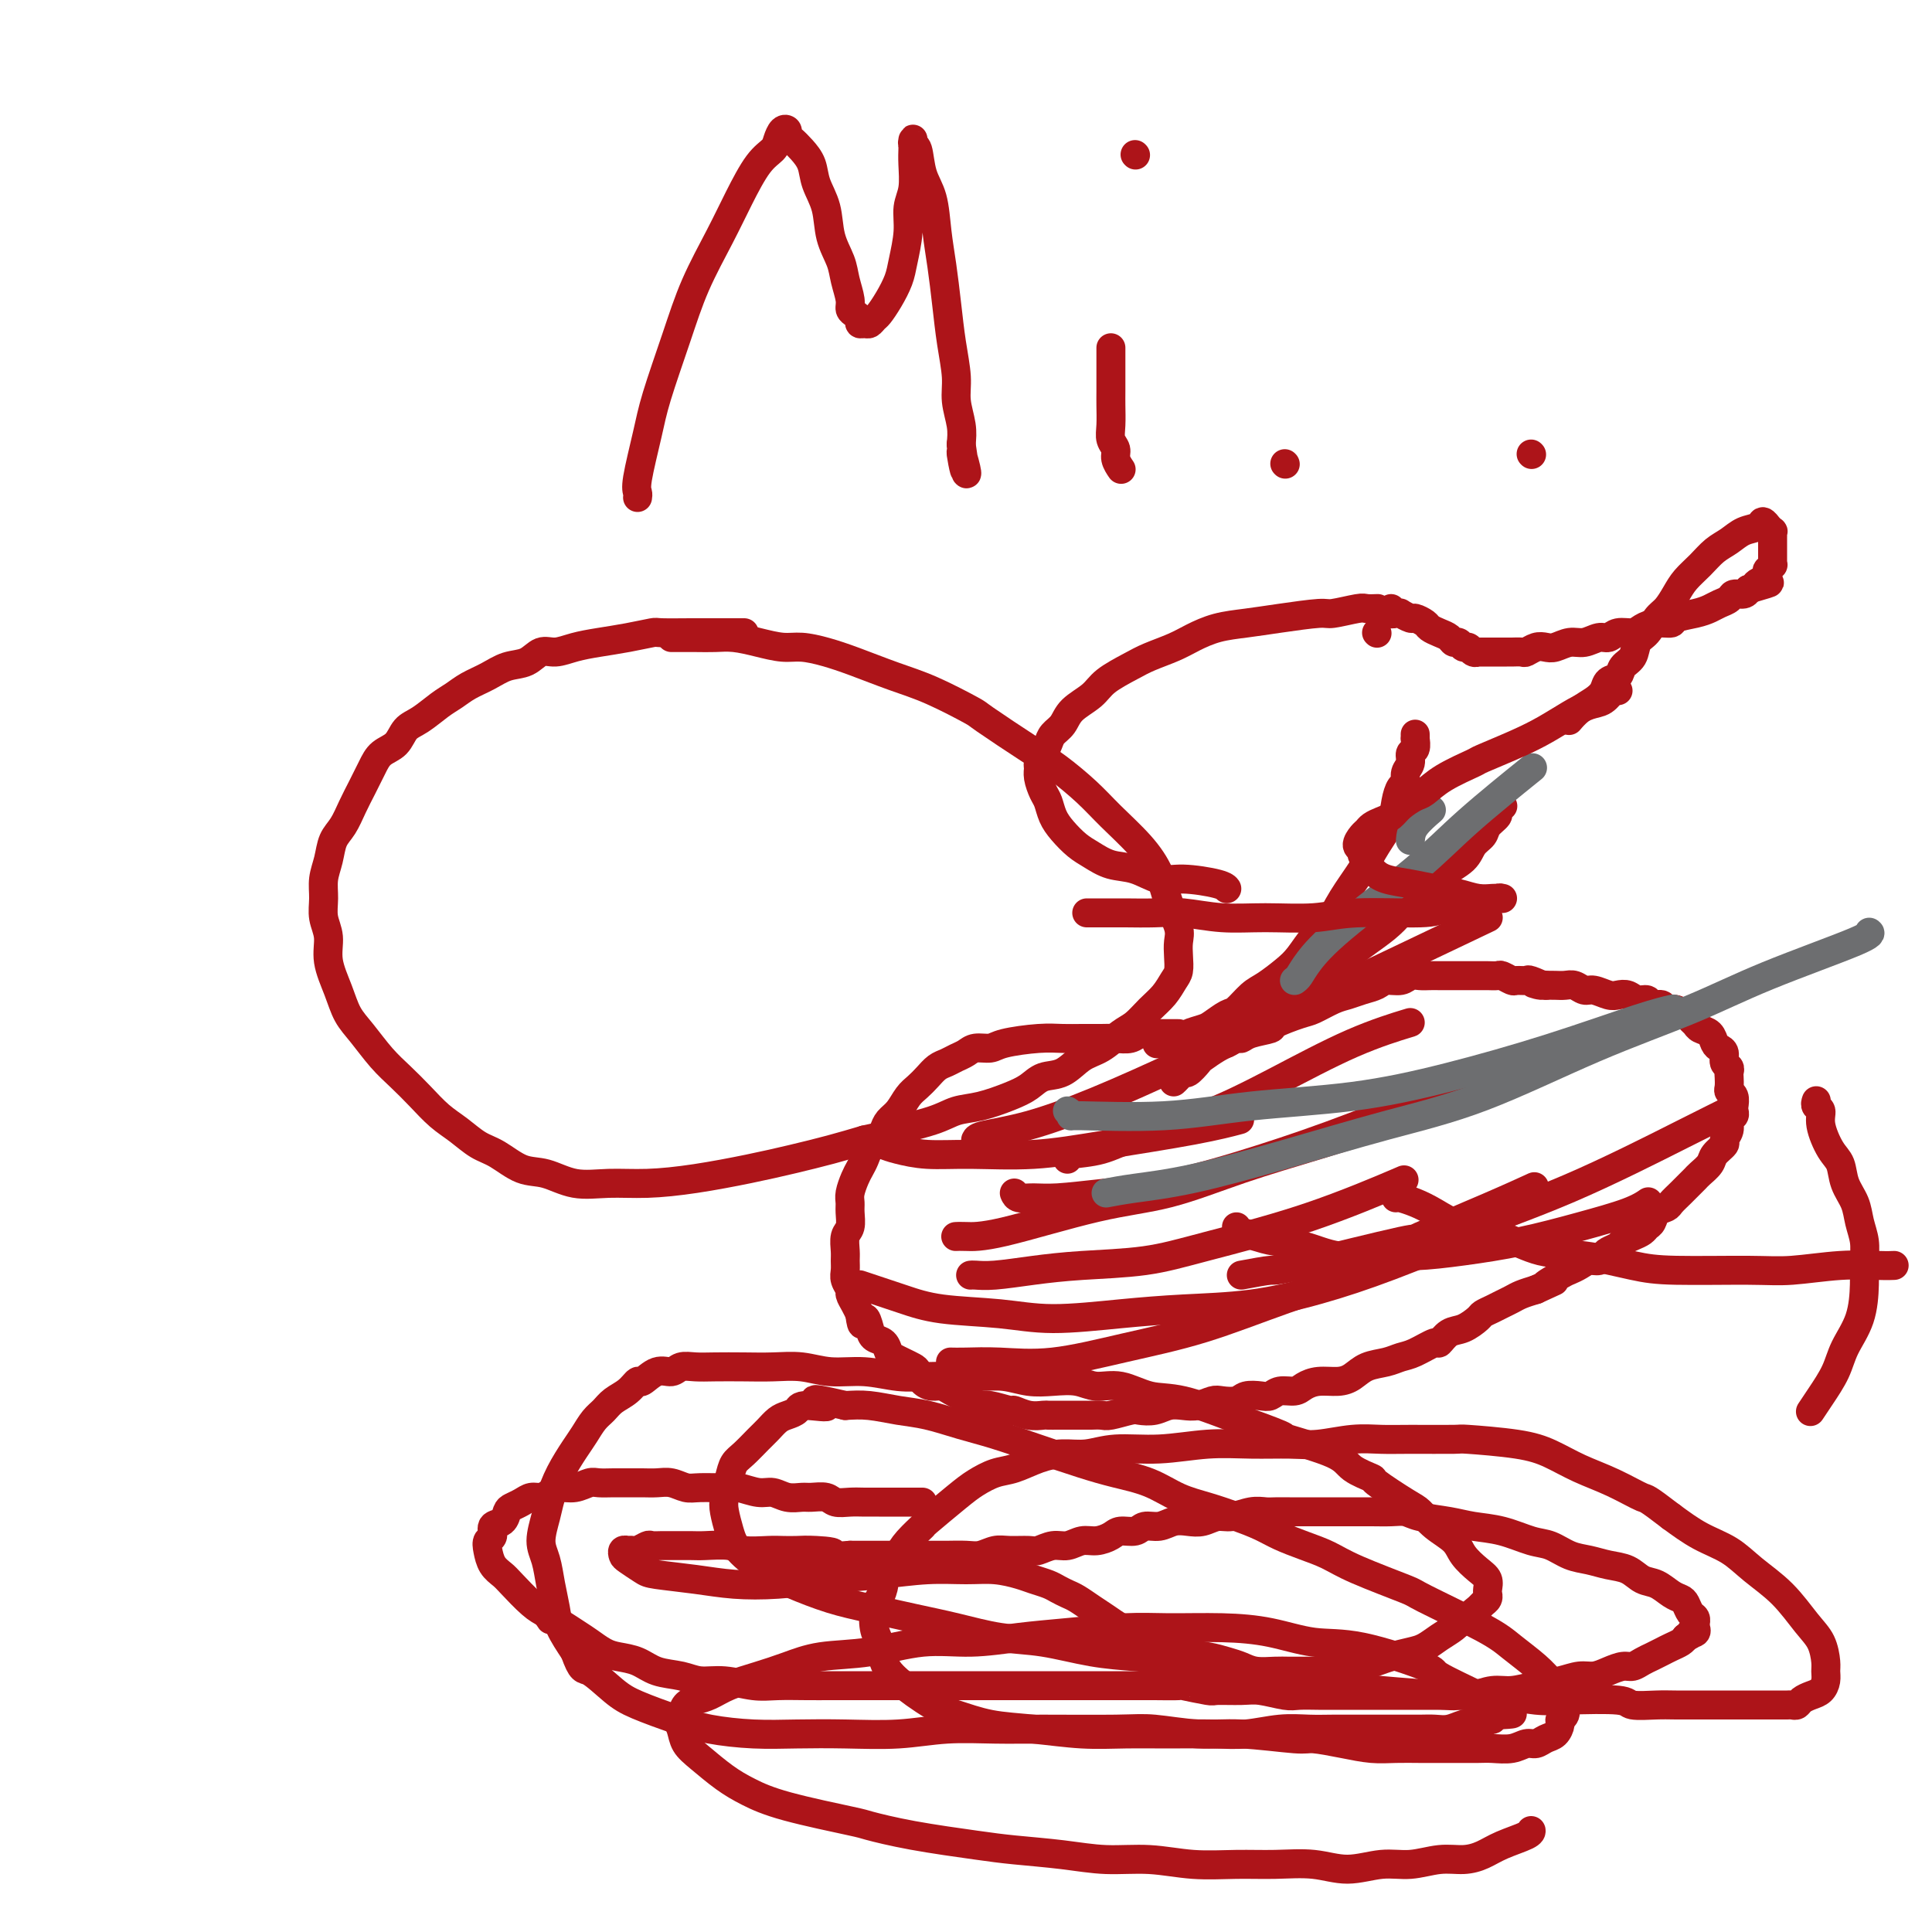
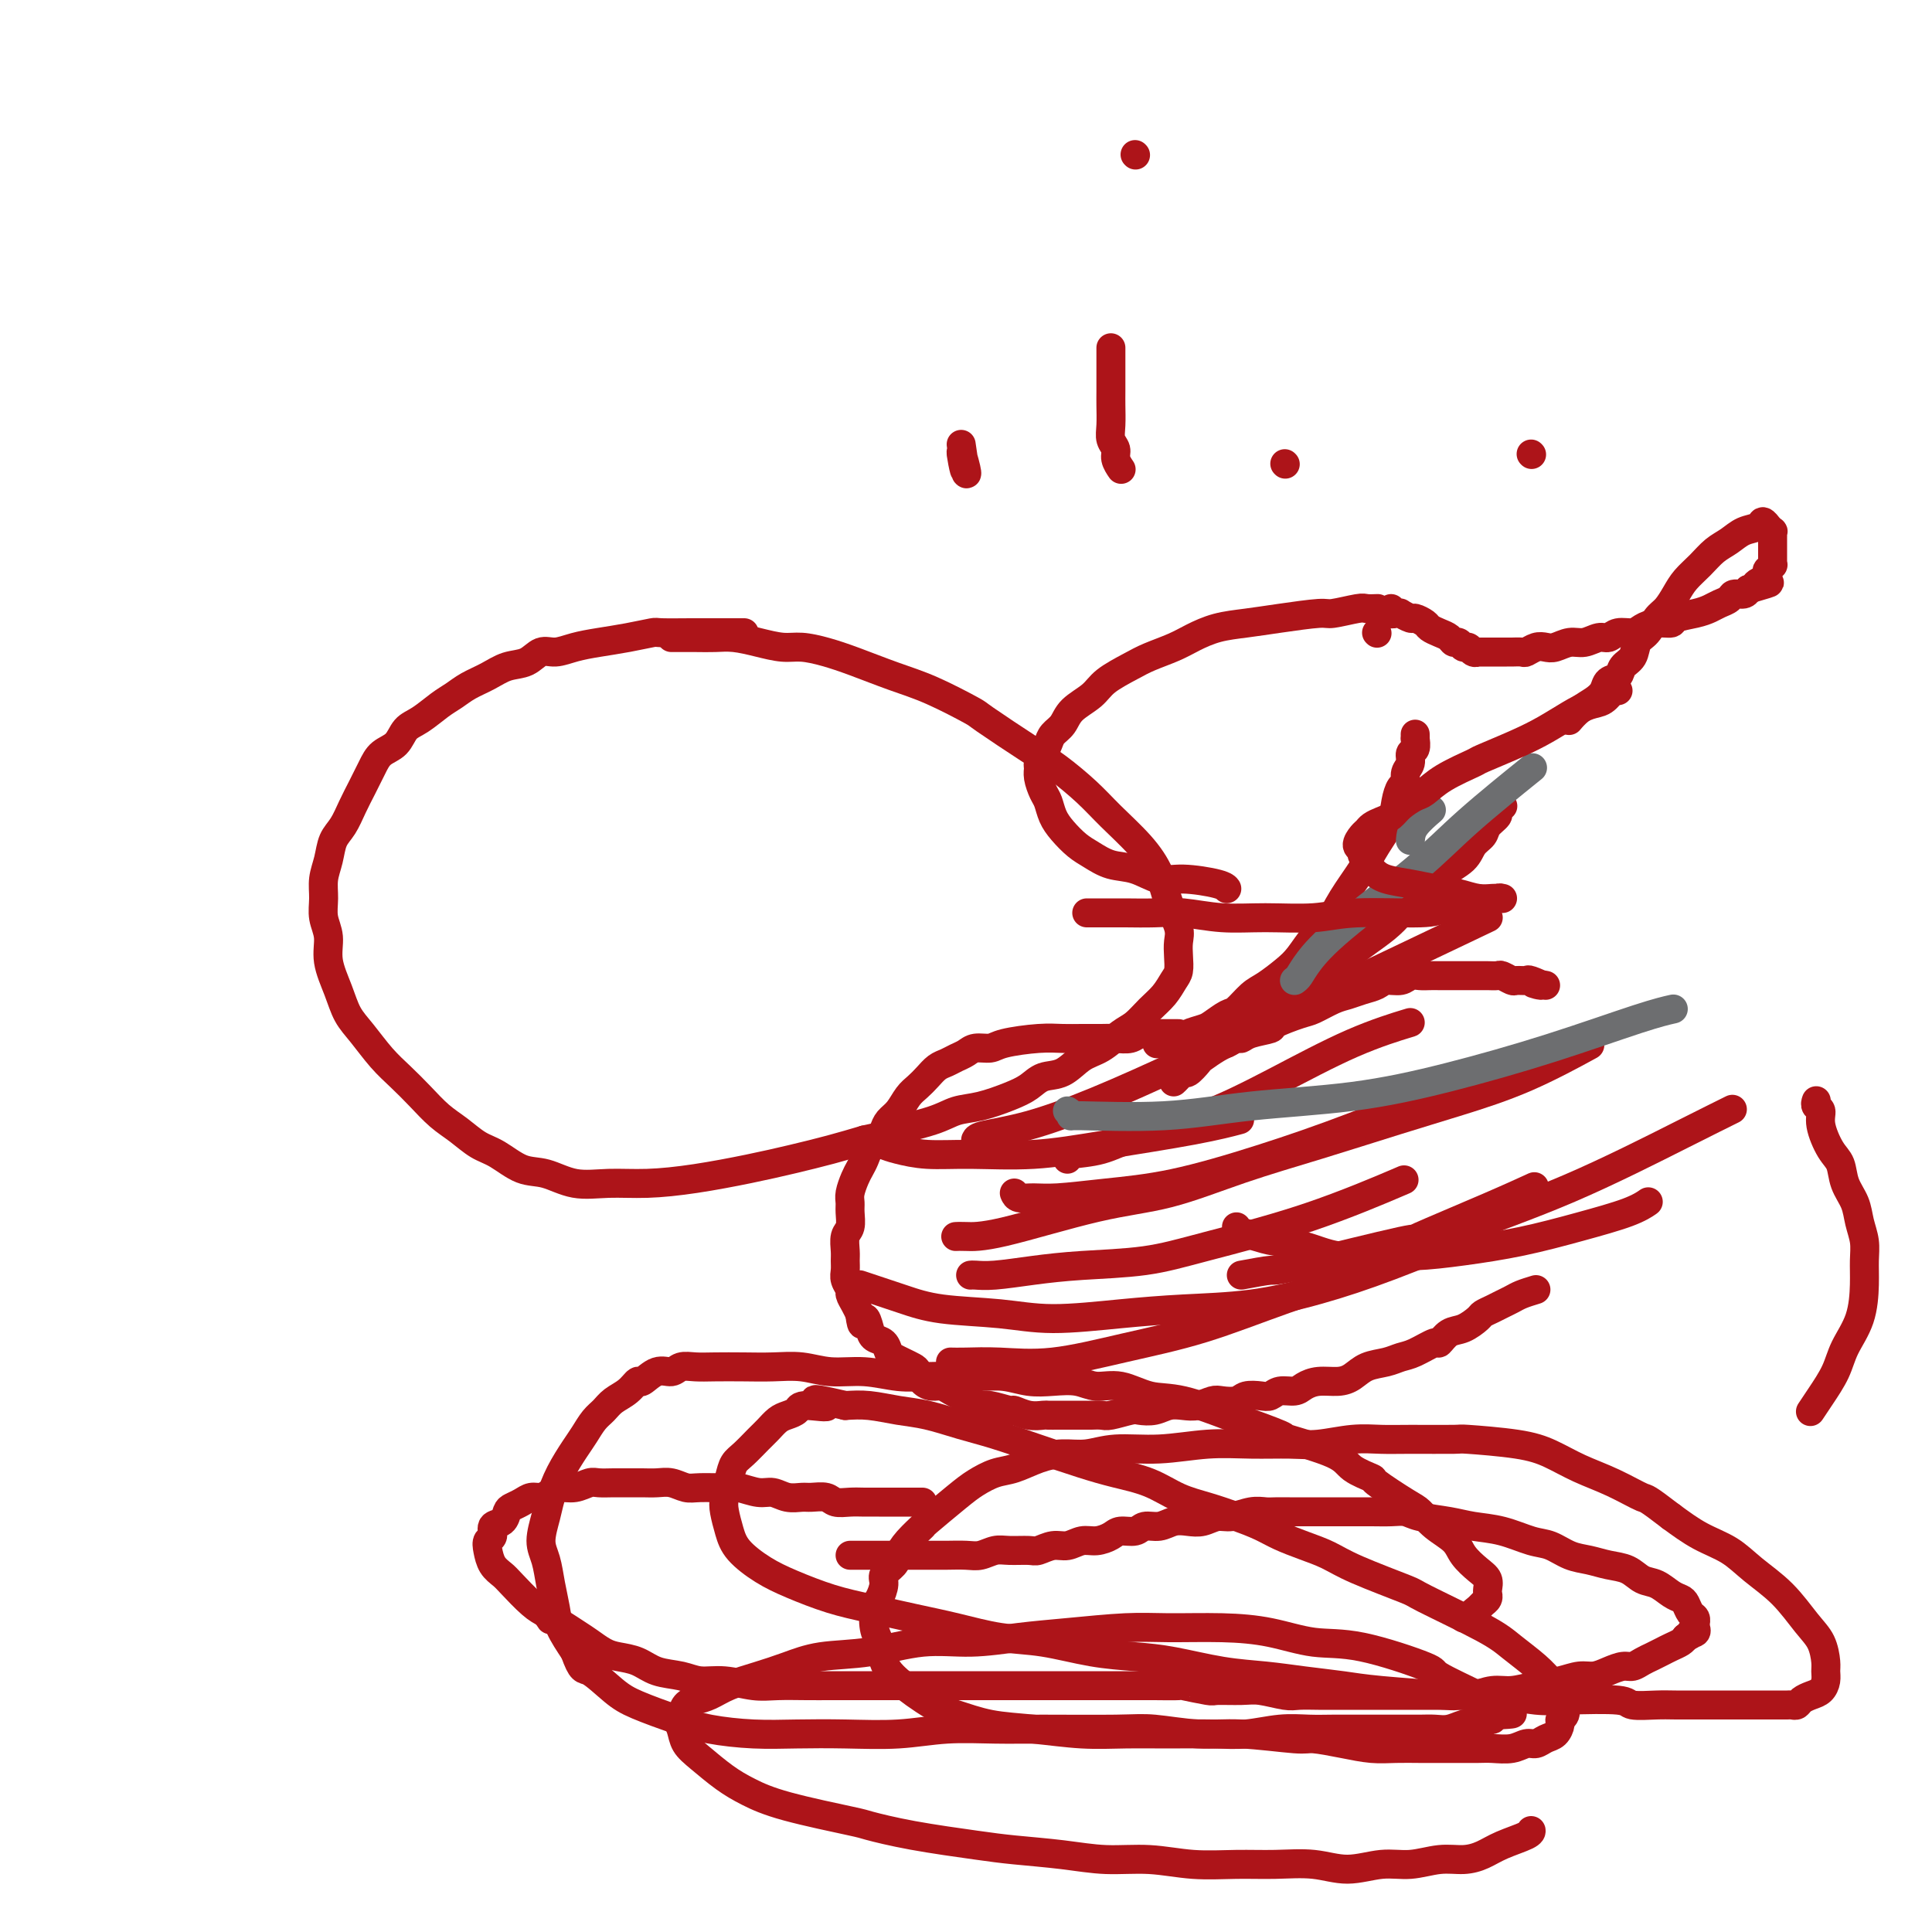
<svg xmlns="http://www.w3.org/2000/svg" viewBox="0 0 400 400" version="1.1">
  <g fill="none" stroke="#AD1419" stroke-width="6" stroke-linecap="round" stroke-linejoin="round">
    <path d="M293,152c0.009,0.479 0.017,0.957 0,1c-0.017,0.043 -0.061,-0.351 0,0c0.061,0.351 0.227,1.446 0,2c-0.227,0.554 -0.848,0.567 -1,1c-0.152,0.433 0.166,1.287 0,2c-0.166,0.713 -0.816,1.284 -1,2c-0.184,0.716 0.099,1.576 0,2c-0.099,0.424 -0.581,0.411 -1,1c-0.419,0.589 -0.776,1.780 -1,3c-0.224,1.220 -0.314,2.469 -1,4c-0.686,1.531 -1.968,3.342 -3,5c-1.032,1.658 -1.813,3.161 -3,5c-1.187,1.839 -2.781,4.014 -4,6c-1.219,1.986 -2.062,3.782 -3,5c-0.938,1.218 -1.969,1.858 -3,3c-1.031,1.142 -2.062,2.786 -3,4c-0.938,1.214 -1.783,1.998 -3,3c-1.217,1.002 -2.805,2.223 -4,3c-1.195,0.777 -1.995,1.111 -3,2c-1.005,0.889 -2.213,2.332 -3,3c-0.787,0.668 -1.153,0.560 -2,1c-0.847,0.440 -2.175,1.428 -3,2c-0.825,0.572 -1.146,0.728 -2,1c-0.854,0.272 -2.239,0.661 -3,1c-0.761,0.339 -0.897,0.630 -2,1c-1.103,0.370 -3.172,0.820 -4,1c-0.828,0.180 -0.414,0.090 0,0" />
    <path d="M311,167c0.128,-0.096 0.257,-0.191 0,0c-0.257,0.191 -0.898,0.669 -1,1c-0.102,0.331 0.337,0.514 0,1c-0.337,0.486 -1.449,1.273 -2,2c-0.551,0.727 -0.540,1.392 -1,2c-0.460,0.608 -1.390,1.159 -2,2c-0.610,0.841 -0.901,1.971 -2,3c-1.099,1.029 -3.007,1.955 -4,3c-0.993,1.045 -1.073,2.208 -2,3c-0.927,0.792 -2.701,1.212 -4,2c-1.299,0.788 -2.121,1.944 -3,3c-0.879,1.056 -1.813,2.011 -3,3c-1.187,0.989 -2.627,2.012 -4,3c-1.373,0.988 -2.679,1.941 -4,3c-1.321,1.059 -2.657,2.223 -4,3c-1.343,0.777 -2.694,1.165 -4,2c-1.306,0.835 -2.567,2.115 -4,3c-1.433,0.885 -3.038,1.375 -4,2c-0.962,0.625 -1.282,1.385 -2,2c-0.718,0.615 -1.835,1.086 -3,2c-1.165,0.914 -2.377,2.271 -3,3c-0.623,0.729 -0.657,0.830 -1,1c-0.343,0.170 -0.995,0.409 -2,1c-1.005,0.591 -2.363,1.534 -3,2c-0.637,0.466 -0.553,0.454 -1,1c-0.447,0.546 -1.427,1.649 -2,2c-0.573,0.351 -0.741,-0.050 -1,0c-0.259,0.050 -0.608,0.552 -1,1c-0.392,0.448 -0.826,0.842 -1,1c-0.174,0.158 -0.087,0.079 0,0" />
    <path d="M244,214c-0.335,0.000 -0.670,0.000 -1,0c-0.330,-0.000 -0.655,-0.001 -1,0c-0.345,0.001 -0.710,0.004 -1,0c-0.290,-0.004 -0.503,-0.015 -1,0c-0.497,0.015 -1.276,0.057 -2,0c-0.724,-0.057 -1.393,-0.211 -2,0c-0.607,0.211 -1.151,0.789 -2,1c-0.849,0.211 -2.001,0.056 -3,0c-0.999,-0.056 -1.843,-0.012 -3,0c-1.157,0.012 -2.627,-0.007 -4,0c-1.373,0.007 -2.651,0.039 -4,0c-1.349,-0.039 -2.770,-0.151 -5,0c-2.230,0.151 -5.269,0.565 -7,1c-1.731,0.435 -2.154,0.890 -3,1c-0.846,0.110 -2.113,-0.126 -3,0c-0.887,0.126 -1.392,0.614 -2,1c-0.608,0.386 -1.318,0.670 -2,1c-0.682,0.330 -1.338,0.706 -2,1c-0.662,0.294 -1.332,0.505 -2,1c-0.668,0.495 -1.334,1.273 -2,2c-0.666,0.727 -1.330,1.402 -2,2c-0.670,0.598 -1.344,1.119 -2,2c-0.656,0.881 -1.293,2.123 -2,3c-0.707,0.877 -1.485,1.390 -2,2c-0.515,0.610 -0.768,1.319 -1,2c-0.232,0.681 -0.443,1.336 -1,2c-0.557,0.664 -1.459,1.336 -2,2c-0.541,0.664 -0.719,1.319 -1,2c-0.281,0.681 -0.664,1.389 -1,2c-0.336,0.611 -0.625,1.126 -1,2c-0.375,0.874 -0.836,2.106 -1,3c-0.164,0.894 -0.030,1.451 0,2c0.030,0.549 -0.045,1.092 0,2c0.045,0.908 0.208,2.183 0,3c-0.208,0.817 -0.789,1.177 -1,2c-0.211,0.823 -0.053,2.108 0,3c0.053,0.892 -0.001,1.390 0,2c0.001,0.610 0.056,1.332 0,2c-0.056,0.668 -0.222,1.281 0,2c0.222,0.719 0.833,1.543 1,2c0.167,0.457 -0.109,0.546 0,1c0.109,0.454 0.603,1.273 1,2c0.397,0.727 0.699,1.364 1,2" />
    <path d="M178,272c0.484,4.003 0.693,1.510 1,1c0.307,-0.510 0.711,0.963 1,2c0.289,1.037 0.461,1.640 1,2c0.539,0.360 1.443,0.478 2,1c0.557,0.522 0.765,1.448 1,2c0.235,0.552 0.496,0.729 1,1c0.504,0.271 1.251,0.637 2,1c0.749,0.363 1.499,0.723 2,1c0.501,0.277 0.753,0.469 1,1c0.247,0.531 0.489,1.399 1,2c0.511,0.601 1.291,0.934 2,1c0.709,0.066 1.345,-0.136 2,0c0.655,0.136 1.328,0.610 2,1c0.672,0.390 1.344,0.697 2,1c0.656,0.303 1.298,0.602 2,1c0.702,0.398 1.464,0.895 2,1c0.536,0.105 0.844,-0.182 2,0c1.156,0.182 3.159,0.833 4,1c0.841,0.167 0.519,-0.152 1,0c0.481,0.152 1.765,0.773 3,1c1.235,0.227 2.423,0.061 3,0c0.577,-0.061 0.545,-0.016 1,0c0.455,0.016 1.396,0.004 2,0c0.604,-0.004 0.870,-0.000 2,0c1.130,0.000 3.126,-0.004 4,0c0.874,0.004 0.628,0.015 1,0c0.372,-0.015 1.362,-0.056 2,0c0.638,0.056 0.922,0.207 2,0c1.078,-0.207 2.949,-0.774 4,-1c1.051,-0.226 1.281,-0.112 2,0c0.719,0.112 1.926,0.223 3,0c1.074,-0.223 2.016,-0.778 3,-1c0.984,-0.222 2.011,-0.111 3,0c0.989,0.111 1.941,0.222 3,0c1.059,-0.222 2.227,-0.778 3,-1c0.773,-0.222 1.152,-0.111 2,0c0.848,0.111 2.166,0.222 3,0c0.834,-0.222 1.186,-0.777 2,-1c0.814,-0.223 2.090,-0.115 3,0c0.910,0.115 1.453,0.237 2,0c0.547,-0.237 1.098,-0.834 2,-1c0.902,-0.166 2.156,0.097 3,0c0.844,-0.097 1.278,-0.555 2,-1c0.722,-0.445 1.733,-0.879 3,-1c1.267,-0.121 2.790,0.069 4,0c1.210,-0.069 2.107,-0.398 3,-1c0.893,-0.602 1.781,-1.476 3,-2c1.219,-0.524 2.770,-0.699 4,-1c1.230,-0.301 2.139,-0.729 3,-1c0.861,-0.271 1.675,-0.386 3,-1c1.325,-0.614 3.161,-1.726 4,-2c0.839,-0.274 0.682,0.292 1,0c0.318,-0.292 1.110,-1.440 2,-2c0.890,-0.560 1.876,-0.531 3,-1c1.124,-0.469 2.384,-1.435 3,-2c0.616,-0.565 0.587,-0.729 1,-1c0.413,-0.271 1.268,-0.650 2,-1c0.732,-0.350 1.340,-0.671 2,-1c0.660,-0.329 1.370,-0.665 2,-1c0.630,-0.335 1.180,-0.667 2,-1c0.820,-0.333 1.910,-0.666 3,-1" />
-     <path d="M318,267c6.639,-3.058 2.737,-1.201 2,-1c-0.737,0.201 1.690,-1.252 3,-2c1.310,-0.748 1.503,-0.792 2,-1c0.497,-0.208 1.298,-0.581 2,-1c0.702,-0.419 1.305,-0.886 2,-1c0.695,-0.114 1.481,0.124 2,0c0.519,-0.124 0.772,-0.611 1,-1c0.228,-0.389 0.432,-0.682 1,-1c0.568,-0.318 1.500,-0.663 2,-1c0.500,-0.337 0.568,-0.667 1,-1c0.432,-0.333 1.228,-0.670 2,-1c0.772,-0.330 1.520,-0.652 2,-1c0.480,-0.348 0.691,-0.722 1,-1c0.309,-0.278 0.715,-0.458 1,-1c0.285,-0.542 0.447,-1.444 1,-2c0.553,-0.556 1.496,-0.765 2,-1c0.504,-0.235 0.568,-0.496 1,-1c0.432,-0.504 1.233,-1.251 2,-2c0.767,-0.749 1.499,-1.499 2,-2c0.501,-0.501 0.769,-0.754 1,-1c0.231,-0.246 0.425,-0.485 1,-1c0.575,-0.515 1.531,-1.307 2,-2c0.469,-0.693 0.450,-1.289 1,-2c0.550,-0.711 1.668,-1.538 2,-2c0.332,-0.462 -0.121,-0.558 0,-1c0.121,-0.442 0.817,-1.231 1,-2c0.183,-0.769 -0.146,-1.519 0,-2c0.146,-0.481 0.767,-0.692 1,-1c0.233,-0.308 0.076,-0.711 0,-1c-0.076,-0.289 -0.073,-0.462 0,-1c0.073,-0.538 0.215,-1.439 0,-2c-0.215,-0.561 -0.789,-0.780 -1,-1c-0.211,-0.220 -0.061,-0.439 0,-1c0.061,-0.561 0.031,-1.463 0,-2c-0.031,-0.537 -0.064,-0.707 0,-1c0.064,-0.293 0.224,-0.707 0,-1c-0.224,-0.293 -0.833,-0.463 -1,-1c-0.167,-0.537 0.106,-1.439 0,-2c-0.106,-0.561 -0.592,-0.780 -1,-1c-0.408,-0.220 -0.739,-0.440 -1,-1c-0.261,-0.560 -0.451,-1.461 -1,-2c-0.549,-0.539 -1.457,-0.718 -2,-1c-0.543,-0.282 -0.722,-0.668 -1,-1c-0.278,-0.332 -0.656,-0.610 -1,-1c-0.344,-0.390 -0.654,-0.893 -1,-1c-0.346,-0.107 -0.727,0.183 -1,0c-0.273,-0.183 -0.440,-0.838 -1,-1c-0.560,-0.162 -1.515,0.168 -2,0c-0.485,-0.168 -0.500,-0.833 -1,-1c-0.500,-0.167 -1.485,0.165 -2,0c-0.515,-0.165 -0.560,-0.828 -1,-1c-0.440,-0.172 -1.276,0.146 -2,0c-0.724,-0.146 -1.334,-0.756 -2,-1c-0.666,-0.244 -1.386,-0.122 -2,0c-0.614,0.122 -1.123,0.243 -2,0c-0.877,-0.243 -2.122,-0.850 -3,-1c-0.878,-0.150 -1.390,0.156 -2,0c-0.610,-0.156 -1.318,-0.774 -2,-1c-0.682,-0.226 -1.337,-0.061 -2,0c-0.663,0.061 -1.332,0.017 -2,0c-0.668,-0.017 -1.334,-0.009 -2,0" />
    <path d="M320,204c-4.600,-0.867 -1.598,-0.035 -1,0c0.598,0.035 -1.206,-0.726 -2,-1c-0.794,-0.274 -0.579,-0.059 -1,0c-0.421,0.059 -1.478,-0.037 -2,0c-0.522,0.037 -0.507,0.206 -1,0c-0.493,-0.206 -1.493,-0.787 -2,-1c-0.507,-0.213 -0.521,-0.057 -1,0c-0.479,0.057 -1.424,0.015 -2,0c-0.576,-0.015 -0.783,-0.004 -1,0c-0.217,0.004 -0.442,0.001 -1,0c-0.558,-0.001 -1.448,-0.000 -2,0c-0.552,0.000 -0.767,-0.000 -1,0c-0.233,0.000 -0.485,0.000 -1,0c-0.515,-0.000 -1.293,-0.001 -2,0c-0.707,0.001 -1.343,0.004 -2,0c-0.657,-0.004 -1.335,-0.016 -2,0c-0.665,0.016 -1.318,0.060 -2,0c-0.682,-0.060 -1.393,-0.223 -2,0c-0.607,0.223 -1.110,0.834 -2,1c-0.890,0.166 -2.165,-0.111 -3,0c-0.835,0.111 -1.228,0.611 -2,1c-0.772,0.389 -1.922,0.666 -3,1c-1.078,0.334 -2.083,0.723 -3,1c-0.917,0.277 -1.745,0.441 -3,1c-1.255,0.559 -2.938,1.511 -4,2c-1.062,0.489 -1.503,0.513 -3,1c-1.497,0.487 -4.049,1.436 -5,2c-0.951,0.564 -0.300,0.743 -1,1c-0.700,0.257 -2.751,0.590 -4,1c-1.249,0.410 -1.697,0.895 -2,1c-0.303,0.105 -0.462,-0.169 -1,0c-0.538,0.169 -1.455,0.781 -2,1c-0.545,0.219 -0.719,0.045 -1,0c-0.281,-0.045 -0.668,0.041 -1,0c-0.332,-0.041 -0.610,-0.207 -1,0c-0.390,0.207 -0.893,0.788 -1,1c-0.107,0.212 0.182,0.057 0,0c-0.182,-0.057 -0.833,-0.015 -1,0c-0.167,0.015 0.152,0.004 0,0c-0.152,-0.004 -0.773,-0.001 -1,0c-0.227,0.001 -0.060,0.000 0,0c0.060,-0.000 0.012,-0.000 0,0c-0.012,0.000 0.011,0.000 0,0c-0.011,-0.000 -0.055,0.000 0,0c0.055,-0.000 0.211,-0.000 0,0c-0.211,0.000 -0.789,0.000 -1,0c-0.211,-0.000 -0.057,-0.001 0,0c0.057,0.001 0.015,0.004 0,0c-0.015,-0.004 -0.004,-0.015 0,0c0.004,0.015 0.001,0.057 0,0c-0.001,-0.057 -0.000,-0.211 0,0c0.000,0.211 0.000,0.788 0,1c-0.000,0.212 -0.000,0.061 0,0c0.000,-0.061 0.000,-0.030 0,0" />
    <path d="M257,264c2.486,-0.464 4.973,-0.928 6,-1c1.027,-0.072 0.595,0.246 6,-1c5.405,-1.246 16.647,-4.058 21,-5c4.353,-0.942 1.816,-0.015 4,-1c2.184,-0.985 9.088,-3.880 14,-6c4.912,-2.120 7.832,-3.463 9,-4c1.168,-0.537 0.584,-0.269 0,0" />
    <path d="M198,256c-0.112,0.006 -0.225,0.012 0,0c0.225,-0.012 0.786,-0.043 2,0c1.214,0.043 3.079,0.158 8,-1c4.921,-1.158 12.899,-3.590 19,-5c6.101,-1.410 10.327,-1.797 15,-3c4.673,-1.203 9.793,-3.221 15,-5c5.207,-1.779 10.500,-3.318 16,-5c5.500,-1.682 11.206,-3.506 16,-5c4.794,-1.494 8.677,-2.658 13,-4c4.323,-1.342 9.087,-2.861 14,-5c4.913,-2.139 9.975,-4.897 12,-6c2.025,-1.103 1.012,-0.552 0,0" />
    <path d="M202,236c0.137,-0.298 0.274,-0.596 2,-1c1.726,-0.404 5.042,-0.913 9,-2c3.958,-1.087 8.560,-2.752 14,-5c5.440,-2.248 11.720,-5.080 18,-8c6.280,-2.920 12.560,-5.927 19,-9c6.440,-3.073 13.042,-6.212 21,-10c7.958,-3.788 17.274,-8.225 21,-10c3.726,-1.775 1.863,-0.887 0,0" />
    <path d="M197,282c-0.191,-0.005 -0.383,-0.010 0,0c0.383,0.010 1.339,0.035 3,0c1.661,-0.035 4.026,-0.129 7,0c2.974,0.129 6.558,0.481 11,0c4.442,-0.481 9.740,-1.795 15,-3c5.260,-1.205 10.480,-2.301 16,-4c5.520,-1.699 11.341,-4.001 17,-6c5.659,-1.999 11.157,-3.696 17,-6c5.843,-2.304 12.033,-5.217 19,-8c6.967,-2.783 14.713,-5.437 23,-9c8.287,-3.563 17.116,-8.036 23,-11c5.884,-2.964 8.824,-4.418 10,-5c1.176,-0.582 0.588,-0.291 0,0" />
    <path d="M210,247c0.176,0.429 0.351,0.857 1,1c0.649,0.143 1.771,-0.000 3,0c1.229,0.000 2.566,0.143 5,0c2.434,-0.143 5.965,-0.572 10,-1c4.035,-0.428 8.573,-0.855 14,-2c5.427,-1.145 11.743,-3.008 18,-5c6.257,-1.992 12.454,-4.113 20,-7c7.546,-2.887 16.442,-6.539 20,-8c3.558,-1.461 1.779,-0.730 0,0" />
    <path d="M201,264c-0.041,0.006 -0.083,0.012 0,0c0.083,-0.012 0.290,-0.044 1,0c0.710,0.044 1.924,0.162 4,0c2.076,-0.162 5.012,-0.605 8,-1c2.988,-0.395 6.026,-0.741 10,-1c3.974,-0.259 8.885,-0.431 13,-1c4.115,-0.569 7.433,-1.534 13,-3c5.567,-1.466 13.383,-3.433 21,-6c7.617,-2.567 15.033,-5.733 18,-7c2.967,-1.267 1.483,-0.633 0,0" />
    <path d="M221,240c-0.095,-0.379 -0.189,-0.758 1,-1c1.189,-0.242 3.663,-0.346 6,-1c2.337,-0.654 4.537,-1.857 8,-3c3.463,-1.143 8.190,-2.226 13,-4c4.810,-1.774 9.702,-4.238 15,-7c5.298,-2.762 11.003,-5.820 16,-8c4.997,-2.180 9.285,-3.480 11,-4c1.715,-0.520 0.858,-0.260 0,0" />
    <path d="M178,266c0.751,0.251 1.502,0.503 3,1c1.498,0.497 3.743,1.241 6,2c2.257,0.759 4.526,1.535 8,2c3.474,0.465 8.152,0.620 12,1c3.848,0.380 6.865,0.984 11,1c4.135,0.016 9.387,-0.555 14,-1c4.613,-0.445 8.587,-0.765 13,-1c4.413,-0.235 9.265,-0.386 14,-1c4.735,-0.614 9.352,-1.690 14,-3c4.648,-1.310 9.328,-2.853 15,-5c5.672,-2.147 12.335,-4.899 15,-6c2.665,-1.101 1.333,-0.550 0,0" />
    <path d="M182,236c0.214,0.341 0.428,0.681 1,1c0.572,0.319 1.503,0.616 3,1c1.497,0.384 3.559,0.854 6,1c2.441,0.146 5.261,-0.031 9,0c3.739,0.031 8.397,0.271 13,0c4.603,-0.271 9.151,-1.052 15,-2c5.849,-0.948 12.998,-2.063 18,-3c5.002,-0.937 7.858,-1.696 9,-2c1.142,-0.304 0.571,-0.152 0,0" />
  </g>
  <g fill="none" stroke="#6D6E70" stroke-width="6" stroke-linecap="round" stroke-linejoin="round">
    <path d="M268,203c0.304,-0.214 0.607,-0.428 1,-1c0.393,-0.572 0.874,-1.503 2,-3c1.126,-1.497 2.896,-3.558 7,-7c4.104,-3.442 10.543,-8.263 15,-12c4.457,-3.737 6.931,-6.391 11,-10c4.069,-3.609 9.734,-8.174 12,-10c2.266,-1.826 1.133,-0.913 0,0" />
    <path d="M292,174c0.089,-0.933 0.178,-1.867 1,-3c0.822,-1.133 2.378,-2.467 3,-3c0.622,-0.533 0.311,-0.267 0,0" />
-     <path d="M229,247c1.616,-0.307 3.231,-0.615 6,-1c2.769,-0.385 6.691,-0.849 12,-2c5.309,-1.151 12.003,-2.991 19,-5c6.997,-2.009 14.295,-4.186 21,-6c6.705,-1.814 12.817,-3.263 20,-6c7.183,-2.737 15.438,-6.762 23,-10c7.562,-3.238 14.432,-5.691 20,-8c5.568,-2.309 9.833,-4.475 16,-7c6.167,-2.525 14.237,-5.411 18,-7c3.763,-1.589 3.218,-1.883 3,-2c-0.218,-0.117 -0.109,-0.059 0,0" />
    <path d="M221,230c0.602,0.436 1.205,0.872 1,1c-0.205,0.128 -1.216,-0.053 2,0c3.216,0.053 10.661,0.341 17,0c6.339,-0.341 11.573,-1.309 18,-2c6.427,-0.691 14.049,-1.103 21,-2c6.951,-0.897 13.233,-2.279 20,-4c6.767,-1.721 14.020,-3.781 21,-6c6.980,-2.219 13.687,-4.597 18,-6c4.313,-1.403 6.232,-1.829 7,-2c0.768,-0.171 0.384,-0.085 0,0" />
  </g>
  <g fill="none" stroke="#AD1419" stroke-width="6" stroke-linecap="round" stroke-linejoin="round">
    <path d="M191,311c-0.448,-0.000 -0.897,-0.000 -1,0c-0.103,0.000 0.138,0.000 0,0c-0.138,-0.000 -0.655,-0.000 -1,0c-0.345,0.000 -0.518,0.000 -1,0c-0.482,-0.000 -1.272,-0.000 -2,0c-0.728,0.000 -1.392,0.001 -2,0c-0.608,-0.001 -1.159,-0.004 -2,0c-0.841,0.004 -1.973,0.015 -3,0c-1.027,-0.015 -1.951,-0.057 -3,0c-1.049,0.057 -2.223,0.212 -3,0c-0.777,-0.212 -1.156,-0.793 -2,-1c-0.844,-0.207 -2.153,-0.040 -3,0c-0.847,0.040 -1.231,-0.046 -2,0c-0.769,0.046 -1.922,0.223 -3,0c-1.078,-0.223 -2.081,-0.845 -3,-1c-0.919,-0.155 -1.754,0.155 -3,0c-1.246,-0.155 -2.903,-0.777 -4,-1c-1.097,-0.223 -1.634,-0.046 -3,0c-1.366,0.046 -3.562,-0.040 -5,0c-1.438,0.040 -2.117,0.207 -3,0c-0.883,-0.207 -1.968,-0.788 -3,-1c-1.032,-0.212 -2.009,-0.057 -3,0c-0.991,0.057 -1.994,0.014 -3,0c-1.006,-0.014 -2.016,0.000 -3,0c-0.984,-0.000 -1.944,-0.015 -3,0c-1.056,0.015 -2.208,0.059 -3,0c-0.792,-0.059 -1.223,-0.222 -2,0c-0.777,0.222 -1.899,0.829 -3,1c-1.101,0.171 -2.182,-0.095 -3,0c-0.818,0.095 -1.375,0.551 -2,1c-0.625,0.449 -1.320,0.893 -2,1c-0.680,0.107 -1.347,-0.122 -2,0c-0.653,0.122 -1.293,0.595 -2,1c-0.707,0.405 -1.481,0.742 -2,1c-0.519,0.258 -0.784,0.436 -1,1c-0.216,0.564 -0.384,1.515 -1,2c-0.616,0.485 -1.680,0.504 -2,1c-0.320,0.496 0.103,1.470 0,2c-0.103,0.530 -0.731,0.615 -1,1c-0.269,0.385 -0.179,1.069 0,2c0.179,0.931 0.446,2.109 1,3c0.554,0.891 1.396,1.497 2,2c0.604,0.503 0.970,0.905 2,2c1.030,1.095 2.723,2.884 4,4c1.277,1.116 2.139,1.558 3,2" />
    <path d="M113,334c1.818,2.390 0.362,0.864 1,1c0.638,0.136 3.370,1.933 5,3c1.630,1.067 2.157,1.403 3,2c0.843,0.597 2.003,1.455 3,2c0.997,0.545 1.830,0.777 3,1c1.170,0.223 2.677,0.437 4,1c1.323,0.563 2.461,1.475 4,2c1.539,0.525 3.480,0.662 5,1c1.520,0.338 2.618,0.875 4,1c1.382,0.125 3.046,-0.163 5,0c1.954,0.163 4.196,0.776 6,1c1.804,0.224 3.170,0.060 5,0c1.830,-0.060 4.124,-0.016 6,0c1.876,0.016 3.334,0.004 5,0c1.666,-0.004 3.539,-0.001 5,0c1.461,0.001 2.509,0.000 4,0c1.491,-0.000 3.426,-0.000 5,0c1.574,0.000 2.787,0.000 4,0c1.213,-0.000 2.427,-0.000 4,0c1.573,0.000 3.504,0.000 5,0c1.496,-0.000 2.556,-0.000 4,0c1.444,0.000 3.271,0.000 5,0c1.729,-0.000 3.361,-0.000 5,0c1.639,0.000 3.285,0.000 5,0c1.715,-0.000 3.499,-0.000 5,0c1.501,0.000 2.719,0.000 5,0c2.281,-0.000 5.626,-0.001 7,0c1.374,0.001 0.779,0.004 1,0c0.221,-0.004 1.260,-0.015 3,0c1.740,0.015 4.181,0.057 5,0c0.819,-0.057 0.016,-0.212 1,0c0.984,0.212 3.755,0.793 5,1c1.245,0.207 0.965,0.041 2,0c1.035,-0.041 3.386,0.041 5,0c1.614,-0.041 2.492,-0.207 4,0c1.508,0.207 3.645,0.788 5,1c1.355,0.212 1.926,0.057 3,0c1.074,-0.057 2.650,-0.015 4,0c1.350,0.015 2.475,0.004 4,0c1.525,-0.004 3.450,-0.001 5,0c1.550,0.001 2.726,-0.000 4,0c1.274,0.000 2.647,0.001 4,0c1.353,-0.001 2.686,-0.004 4,0c1.314,0.004 2.608,0.016 4,0c1.392,-0.016 2.881,-0.060 4,0c1.119,0.060 1.867,0.224 3,0c1.133,-0.224 2.652,-0.834 4,-1c1.348,-0.166 2.524,0.114 4,0c1.476,-0.114 3.252,-0.622 5,-1c1.748,-0.378 3.469,-0.627 5,-1c1.531,-0.373 2.871,-0.870 4,-1c1.129,-0.130 2.046,0.106 3,0c0.954,-0.106 1.946,-0.553 3,-1c1.054,-0.447 2.169,-0.893 3,-1c0.831,-0.107 1.377,0.126 2,0c0.623,-0.126 1.322,-0.611 2,-1c0.678,-0.389 1.334,-0.682 2,-1c0.666,-0.318 1.344,-0.663 2,-1c0.656,-0.337 1.292,-0.668 2,-1c0.708,-0.332 1.488,-0.666 2,-1c0.512,-0.334 0.756,-0.667 1,-1" />
    <path d="M349,339c3.105,-1.482 1.368,-1.186 1,-1c-0.368,0.186 0.633,0.261 1,0c0.367,-0.261 0.099,-0.858 0,-1c-0.099,-0.142 -0.029,0.170 0,0c0.029,-0.170 0.019,-0.823 0,-1c-0.019,-0.177 -0.046,0.121 0,0c0.046,-0.121 0.165,-0.661 0,-1c-0.165,-0.339 -0.613,-0.476 -1,-1c-0.387,-0.524 -0.712,-1.435 -1,-2c-0.288,-0.565 -0.541,-0.785 -1,-1c-0.459,-0.215 -1.126,-0.425 -2,-1c-0.874,-0.575 -1.955,-1.516 -3,-2c-1.045,-0.484 -2.053,-0.510 -3,-1c-0.947,-0.490 -1.831,-1.445 -3,-2c-1.169,-0.555 -2.621,-0.711 -4,-1c-1.379,-0.289 -2.685,-0.711 -4,-1c-1.315,-0.289 -2.641,-0.445 -4,-1c-1.359,-0.555 -2.752,-1.511 -4,-2c-1.248,-0.489 -2.351,-0.512 -4,-1c-1.649,-0.488 -3.845,-1.441 -6,-2c-2.155,-0.559 -4.270,-0.724 -6,-1c-1.730,-0.276 -3.074,-0.662 -5,-1c-1.926,-0.338 -4.434,-0.626 -6,-1c-1.566,-0.374 -2.189,-0.832 -3,-1c-0.811,-0.168 -1.810,-0.045 -3,0c-1.190,0.045 -2.573,0.012 -4,0c-1.427,-0.012 -2.899,-0.003 -4,0c-1.101,0.003 -1.832,0.001 -3,0c-1.168,-0.001 -2.774,0.000 -4,0c-1.226,-0.000 -2.074,-0.001 -3,0c-0.926,0.001 -1.931,0.004 -3,0c-1.069,-0.004 -2.200,-0.016 -3,0c-0.800,0.016 -1.267,0.061 -2,0c-0.733,-0.061 -1.732,-0.226 -3,0c-1.268,0.226 -2.804,0.844 -4,1c-1.196,0.156 -2.052,-0.150 -3,0c-0.948,0.150 -1.987,0.757 -3,1c-1.013,0.243 -1.999,0.122 -3,0c-1.001,-0.122 -2.015,-0.244 -3,0c-0.985,0.244 -1.940,0.853 -3,1c-1.060,0.147 -2.226,-0.167 -3,0c-0.774,0.167 -1.155,0.814 -2,1c-0.845,0.186 -2.155,-0.090 -3,0c-0.845,0.090 -1.226,0.545 -2,1c-0.774,0.455 -1.941,0.910 -3,1c-1.059,0.090 -2.011,-0.186 -3,0c-0.989,0.186 -2.015,0.835 -3,1c-0.985,0.165 -1.929,-0.153 -3,0c-1.071,0.153 -2.268,0.777 -3,1c-0.732,0.223 -0.999,0.046 -2,0c-1.001,-0.046 -2.737,0.040 -4,0c-1.263,-0.040 -2.055,-0.207 -3,0c-0.945,0.207 -2.044,0.788 -3,1c-0.956,0.212 -1.770,0.057 -3,0c-1.230,-0.057 -2.877,-0.015 -4,0c-1.123,0.015 -1.720,0.004 -3,0c-1.280,-0.004 -3.241,-0.001 -4,0c-0.759,0.001 -0.317,0.000 -1,0c-0.683,-0.000 -2.492,-0.000 -4,0c-1.508,0.000 -2.717,0.000 -4,0c-1.283,-0.000 -2.642,-0.000 -4,0" />
-     <path d="M176,322c-18.856,1.453 -8.495,0.585 -5,0c3.495,-0.585 0.125,-0.888 -2,-1c-2.125,-0.112 -3.003,-0.034 -4,0c-0.997,0.034 -2.112,0.023 -3,0c-0.888,-0.023 -1.548,-0.059 -3,0c-1.452,0.059 -3.695,0.212 -5,0c-1.305,-0.212 -1.672,-0.789 -3,-1c-1.328,-0.211 -3.617,-0.056 -5,0c-1.383,0.056 -1.861,0.014 -3,0c-1.139,-0.014 -2.939,0.000 -4,0c-1.061,-0.000 -1.383,-0.014 -2,0c-0.617,0.014 -1.528,0.056 -2,0c-0.472,-0.056 -0.505,-0.211 -1,0c-0.495,0.211 -1.452,0.789 -2,1c-0.548,0.211 -0.686,0.056 -1,0c-0.314,-0.056 -0.802,-0.012 -1,0c-0.198,0.012 -0.104,-0.009 0,0c0.104,0.009 0.220,0.048 0,0c-0.220,-0.048 -0.776,-0.182 -1,0c-0.224,0.182 -0.117,0.678 0,1c0.117,0.322 0.243,0.468 1,1c0.757,0.532 2.145,1.450 3,2c0.855,0.550 1.179,0.733 3,1c1.821,0.267 5.141,0.619 8,1c2.859,0.381 5.259,0.792 8,1c2.741,0.208 5.824,0.214 9,0c3.176,-0.214 6.445,-0.647 10,-1c3.555,-0.353 7.396,-0.628 11,-1c3.604,-0.372 6.971,-0.843 10,-1c3.029,-0.157 5.722,-0.001 8,0c2.278,0.001 4.143,-0.155 6,0c1.857,0.155 3.705,0.619 5,1c1.295,0.381 2.037,0.679 3,1c0.963,0.321 2.148,0.666 3,1c0.852,0.334 1.372,0.656 2,1c0.628,0.344 1.364,0.711 2,1c0.636,0.289 1.174,0.501 2,1c0.826,0.499 1.942,1.284 3,2c1.058,0.716 2.060,1.361 3,2c0.940,0.639 1.819,1.270 3,2c1.181,0.730 2.665,1.558 4,2c1.335,0.442 2.521,0.500 4,1c1.479,0.500 3.252,1.444 5,2c1.748,0.556 3.473,0.723 5,1c1.527,0.277 2.858,0.663 4,1c1.142,0.337 2.095,0.626 3,1c0.905,0.374 1.760,0.832 3,1c1.240,0.168 2.863,0.045 4,0c1.137,-0.045 1.788,-0.011 3,0c1.212,0.011 2.985,0.000 4,0c1.015,-0.000 1.272,0.011 2,0c0.728,-0.011 1.926,-0.044 3,0c1.074,0.044 2.024,0.166 3,0c0.976,-0.166 1.980,-0.621 3,-1c1.020,-0.379 2.058,-0.682 3,-1c0.942,-0.318 1.789,-0.651 3,-1c1.211,-0.349 2.786,-0.712 4,-1c1.214,-0.288 2.068,-0.500 3,-1c0.932,-0.500 1.943,-1.289 3,-2c1.057,-0.711 2.159,-1.346 3,-2c0.841,-0.654 1.420,-1.327 2,-2" />
    <path d="M303,335c4.117,-1.881 2.410,-1.082 2,-1c-0.410,0.082 0.479,-0.552 1,-1c0.521,-0.448 0.675,-0.711 1,-1c0.325,-0.289 0.820,-0.606 1,-1c0.180,-0.394 0.043,-0.867 0,-1c-0.043,-0.133 0.006,0.075 0,0c-0.006,-0.075 -0.069,-0.432 0,-1c0.069,-0.568 0.269,-1.348 0,-2c-0.269,-0.652 -1.006,-1.176 -2,-2c-0.994,-0.824 -2.243,-1.948 -3,-3c-0.757,-1.052 -1.020,-2.034 -2,-3c-0.980,-0.966 -2.676,-1.918 -4,-3c-1.324,-1.082 -2.277,-2.295 -3,-3c-0.723,-0.705 -1.215,-0.901 -3,-2c-1.785,-1.099 -4.862,-3.100 -6,-4c-1.138,-0.900 -0.335,-0.697 -1,-1c-0.665,-0.303 -2.796,-1.112 -4,-2c-1.204,-0.888 -1.482,-1.857 -4,-3c-2.518,-1.143 -7.277,-2.461 -9,-3c-1.723,-0.539 -0.409,-0.300 -2,-1c-1.591,-0.700 -6.087,-2.339 -8,-3c-1.913,-0.661 -1.243,-0.344 -3,-1c-1.757,-0.656 -5.942,-2.285 -9,-3c-3.058,-0.715 -4.988,-0.518 -7,-1c-2.012,-0.482 -4.105,-1.645 -6,-2c-1.895,-0.355 -3.591,0.097 -5,0c-1.409,-0.097 -2.533,-0.744 -4,-1c-1.467,-0.256 -3.279,-0.121 -5,0c-1.721,0.121 -3.351,0.228 -5,0c-1.649,-0.228 -3.317,-0.792 -5,-1c-1.683,-0.208 -3.382,-0.060 -5,0c-1.618,0.060 -3.155,0.031 -5,0c-1.845,-0.031 -3.997,-0.065 -6,0c-2.003,0.065 -3.857,0.228 -6,0c-2.143,-0.228 -4.574,-0.846 -7,-1c-2.426,-0.154 -4.848,0.155 -7,0c-2.152,-0.155 -4.035,-0.773 -6,-1c-1.965,-0.227 -4.011,-0.062 -6,0c-1.989,0.062 -3.922,0.021 -6,0c-2.078,-0.021 -4.303,-0.022 -6,0c-1.697,0.022 -2.868,0.066 -4,0c-1.132,-0.066 -2.225,-0.244 -3,0c-0.775,0.244 -1.232,0.908 -2,1c-0.768,0.092 -1.848,-0.390 -3,0c-1.152,0.390 -2.378,1.652 -3,2c-0.622,0.348 -0.642,-0.217 -1,0c-0.358,0.217 -1.055,1.216 -2,2c-0.945,0.784 -2.139,1.352 -3,2c-0.861,0.648 -1.389,1.375 -2,2c-0.611,0.625 -1.305,1.146 -2,2c-0.695,0.854 -1.390,2.040 -2,3c-0.610,0.960 -1.135,1.695 -2,3c-0.865,1.305 -2.071,3.180 -3,5c-0.929,1.820 -1.581,3.584 -2,5c-0.419,1.416 -0.606,2.482 -1,4c-0.394,1.518 -0.994,3.486 -1,5c-0.006,1.514 0.581,2.574 1,4c0.419,1.426 0.669,3.217 1,5c0.331,1.783 0.743,3.557 1,5c0.257,1.443 0.359,2.555 1,4c0.641,1.445 1.820,3.222 3,5" />
    <path d="M119,342c1.511,4.259 1.790,3.407 3,4c1.210,0.593 3.353,2.632 5,4c1.647,1.368 2.800,2.065 5,3c2.200,0.935 5.448,2.107 8,3c2.552,0.893 4.409,1.508 7,2c2.591,0.492 5.917,0.860 9,1c3.083,0.140 5.921,0.052 9,0c3.079,-0.052 6.397,-0.066 10,0c3.603,0.066 7.492,0.214 11,0c3.508,-0.214 6.636,-0.791 10,-1c3.364,-0.209 6.964,-0.052 10,0c3.036,0.052 5.509,-0.001 10,0c4.491,0.001 11.000,0.057 15,0c4.000,-0.057 5.491,-0.226 8,0c2.509,0.226 6.035,0.848 9,1c2.965,0.152 5.370,-0.166 9,0c3.630,0.166 8.486,0.815 11,1c2.514,0.185 2.685,-0.094 4,0c1.315,0.094 3.772,0.561 6,1c2.228,0.439 4.227,0.850 6,1c1.773,0.150 3.322,0.040 5,0c1.678,-0.040 3.487,-0.011 5,0c1.513,0.011 2.729,0.004 4,0c1.271,-0.004 2.595,-0.005 4,0c1.405,0.005 2.890,0.016 4,0c1.110,-0.016 1.844,-0.060 3,0c1.156,0.060 2.733,0.224 4,0c1.267,-0.224 2.224,-0.837 3,-1c0.776,-0.163 1.370,0.125 2,0c0.630,-0.125 1.297,-0.662 2,-1c0.703,-0.338 1.442,-0.476 2,-1c0.558,-0.524 0.935,-1.435 1,-2c0.065,-0.565 -0.181,-0.784 0,-1c0.181,-0.216 0.789,-0.427 1,-1c0.211,-0.573 0.025,-1.506 0,-2c-0.025,-0.494 0.111,-0.547 0,-1c-0.111,-0.453 -0.468,-1.304 -1,-2c-0.532,-0.696 -1.240,-1.238 -2,-2c-0.760,-0.762 -1.572,-1.746 -3,-3c-1.428,-1.254 -3.473,-2.779 -5,-4c-1.527,-1.221 -2.536,-2.137 -6,-4c-3.464,-1.863 -9.384,-4.673 -12,-6c-2.616,-1.327 -1.928,-1.170 -4,-2c-2.072,-0.830 -6.902,-2.645 -10,-4c-3.098,-1.355 -4.462,-2.250 -6,-3c-1.538,-0.750 -3.249,-1.356 -5,-2c-1.751,-0.644 -3.541,-1.326 -5,-2c-1.459,-0.674 -2.586,-1.339 -4,-2c-1.414,-0.661 -3.114,-1.318 -5,-2c-1.886,-0.682 -3.957,-1.389 -6,-2c-2.043,-0.611 -4.059,-1.125 -6,-2c-1.941,-0.875 -3.809,-2.111 -6,-3c-2.191,-0.889 -4.705,-1.431 -7,-2c-2.295,-0.569 -4.370,-1.164 -7,-2c-2.630,-0.836 -5.815,-1.911 -9,-3c-3.185,-1.089 -6.371,-2.190 -9,-3c-2.629,-0.810 -4.702,-1.327 -7,-2c-2.298,-0.673 -4.822,-1.500 -7,-2c-2.178,-0.500 -4.009,-0.673 -6,-1c-1.991,-0.327 -4.140,-0.808 -6,-1c-1.860,-0.192 -3.430,-0.096 -5,0" />
    <path d="M175,291c-10.435,-2.463 -5.022,-0.619 -4,0c1.022,0.619 -2.345,0.014 -4,0c-1.655,-0.014 -1.597,0.561 -2,1c-0.403,0.439 -1.266,0.740 -2,1c-0.734,0.260 -1.338,0.478 -2,1c-0.662,0.522 -1.381,1.349 -2,2c-0.619,0.651 -1.136,1.126 -2,2c-0.864,0.874 -2.075,2.148 -3,3c-0.925,0.852 -1.566,1.284 -2,2c-0.434,0.716 -0.663,1.716 -1,3c-0.337,1.284 -0.784,2.850 -1,4c-0.216,1.150 -0.203,1.882 0,3c0.203,1.118 0.597,2.621 1,4c0.403,1.379 0.817,2.635 2,4c1.183,1.365 3.135,2.841 5,4c1.865,1.159 3.643,2.001 6,3c2.357,0.999 5.292,2.156 8,3c2.708,0.844 5.189,1.377 8,2c2.811,0.623 5.953,1.336 9,2c3.047,0.664 6.000,1.277 9,2c3.000,0.723 6.048,1.555 9,2c2.952,0.445 5.809,0.504 9,1c3.191,0.496 6.718,1.428 10,2c3.282,0.572 6.321,0.783 9,1c2.679,0.217 4.999,0.439 8,1c3.001,0.561 6.685,1.459 10,2c3.315,0.541 6.263,0.723 9,1c2.737,0.277 5.263,0.649 8,1c2.737,0.351 5.685,0.682 8,1c2.315,0.318 3.997,0.625 8,1c4.003,0.375 10.325,0.819 13,1c2.675,0.181 1.701,0.100 3,0c1.299,-0.100 4.869,-0.219 8,0c3.131,0.219 5.822,0.777 8,1c2.178,0.223 3.843,0.112 7,0c3.157,-0.112 7.805,-0.226 10,0c2.195,0.226 1.938,0.793 3,1c1.062,0.207 3.442,0.056 5,0c1.558,-0.056 2.293,-0.015 4,0c1.707,0.015 4.385,0.004 6,0c1.615,-0.004 2.165,-0.001 3,0c0.835,0.001 1.954,0.000 3,0c1.046,-0.000 2.021,-0.000 3,0c0.979,0.000 1.964,0.001 3,0c1.036,-0.001 2.122,-0.003 3,0c0.878,0.003 1.547,0.012 2,0c0.453,-0.012 0.688,-0.044 1,0c0.312,0.044 0.700,0.164 1,0c0.300,-0.164 0.511,-0.611 1,-1c0.489,-0.389 1.256,-0.721 2,-1c0.744,-0.279 1.466,-0.504 2,-1c0.534,-0.496 0.882,-1.264 1,-2c0.118,-0.736 0.008,-1.442 0,-2c-0.008,-0.558 0.088,-0.970 0,-2c-0.088,-1.030 -0.360,-2.677 -1,-4c-0.640,-1.323 -1.650,-2.320 -3,-4c-1.350,-1.680 -3.041,-4.041 -5,-6c-1.959,-1.959 -4.185,-3.515 -6,-5c-1.815,-1.485 -3.219,-2.900 -5,-4c-1.781,-1.100 -3.937,-1.886 -6,-3c-2.063,-1.114 -4.031,-2.557 -6,-4" />
    <path d="M346,314c-5.419,-4.165 -4.967,-3.578 -6,-4c-1.033,-0.422 -3.549,-1.854 -6,-3c-2.451,-1.146 -4.835,-2.006 -7,-3c-2.165,-0.994 -4.112,-2.123 -6,-3c-1.888,-0.877 -3.718,-1.503 -7,-2c-3.282,-0.497 -8.017,-0.866 -10,-1c-1.983,-0.134 -1.215,-0.032 -3,0c-1.785,0.032 -6.123,-0.006 -9,0c-2.877,0.006 -4.293,0.054 -6,0c-1.707,-0.054 -3.705,-0.212 -6,0c-2.295,0.212 -4.886,0.793 -7,1c-2.114,0.207 -3.751,0.040 -6,0c-2.249,-0.040 -5.111,0.046 -8,0c-2.889,-0.046 -5.804,-0.223 -9,0c-3.196,0.223 -6.671,0.846 -10,1c-3.329,0.154 -6.512,-0.162 -9,0c-2.488,0.162 -4.282,0.802 -6,1c-1.718,0.198 -3.359,-0.046 -5,0c-1.641,0.046 -3.282,0.383 -5,1c-1.718,0.617 -3.512,1.515 -5,2c-1.488,0.485 -2.669,0.558 -4,1c-1.331,0.442 -2.811,1.251 -4,2c-1.189,0.749 -2.087,1.436 -4,3c-1.913,1.564 -4.840,4.004 -6,5c-1.160,0.996 -0.553,0.546 -1,1c-0.447,0.454 -1.947,1.811 -3,3c-1.053,1.189 -1.658,2.210 -2,3c-0.342,0.790 -0.421,1.351 -1,2c-0.579,0.649 -1.659,1.388 -2,2c-0.341,0.612 0.055,1.096 0,2c-0.055,0.904 -0.562,2.226 -1,3c-0.438,0.774 -0.806,0.999 -1,2c-0.194,1.001 -0.215,2.779 0,4c0.215,1.221 0.666,1.884 1,3c0.334,1.116 0.550,2.684 1,4c0.450,1.316 1.134,2.380 3,4c1.866,1.620 4.915,3.797 7,5c2.085,1.203 3.205,1.433 5,2c1.795,0.567 4.265,1.473 7,2c2.735,0.527 5.734,0.677 9,1c3.266,0.323 6.797,0.820 10,1c3.203,0.180 6.077,0.045 9,0c2.923,-0.045 5.894,0.002 9,0c3.106,-0.002 6.346,-0.053 9,0c2.654,0.053 4.723,0.210 7,0c2.277,-0.210 4.764,-0.788 7,-1c2.236,-0.212 4.223,-0.057 6,0c1.777,0.057 3.346,0.015 5,0c1.654,-0.015 3.394,-0.004 5,0c1.606,0.004 3.076,0.001 4,0c0.924,-0.001 1.300,0.001 2,0c0.700,-0.001 1.724,-0.004 3,0c1.276,0.004 2.803,0.015 4,0c1.197,-0.015 2.065,-0.055 3,0c0.935,0.055 1.938,0.207 3,0c1.062,-0.207 2.183,-0.773 3,-1c0.817,-0.227 1.329,-0.116 2,0c0.671,0.116 1.499,0.237 2,0c0.501,-0.237 0.673,-0.833 1,-1c0.327,-0.167 0.808,0.095 1,0c0.192,-0.095 0.096,-0.548 0,-1" />
    <path d="M309,355c7.953,-0.514 2.334,0.202 0,0c-2.334,-0.202 -1.384,-1.323 -1,-2c0.384,-0.677 0.203,-0.912 -2,-2c-2.203,-1.088 -6.427,-3.030 -8,-4c-1.573,-0.970 -0.495,-0.968 -3,-2c-2.505,-1.032 -8.594,-3.099 -13,-4c-4.406,-0.901 -7.130,-0.634 -10,-1c-2.870,-0.366 -5.885,-1.363 -9,-2c-3.115,-0.637 -6.331,-0.914 -10,-1c-3.669,-0.086 -7.790,0.020 -11,0c-3.210,-0.020 -5.508,-0.165 -9,0c-3.492,0.165 -8.176,0.640 -12,1c-3.824,0.360 -6.786,0.606 -10,1c-3.214,0.394 -6.679,0.934 -10,1c-3.321,0.066 -6.497,-0.344 -10,0c-3.503,0.344 -7.332,1.443 -11,2c-3.668,0.557 -7.174,0.573 -10,1c-2.826,0.427 -4.973,1.266 -7,2c-2.027,0.734 -3.933,1.361 -6,2c-2.067,0.639 -4.294,1.288 -6,2c-1.706,0.712 -2.891,1.487 -4,2c-1.109,0.513 -2.140,0.763 -3,1c-0.860,0.237 -1.548,0.461 -2,1c-0.452,0.539 -0.669,1.393 -1,2c-0.331,0.607 -0.775,0.965 -1,1c-0.225,0.035 -0.231,-0.255 0,0c0.231,0.255 0.699,1.054 1,2c0.301,0.946 0.434,2.038 1,3c0.566,0.962 1.564,1.796 3,3c1.436,1.204 3.311,2.780 5,4c1.689,1.220 3.193,2.084 5,3c1.807,0.916 3.917,1.884 8,3c4.083,1.116 10.138,2.379 13,3c2.862,0.621 2.531,0.600 4,1c1.469,0.400 4.739,1.222 9,2c4.261,0.778 9.515,1.514 13,2c3.485,0.486 5.202,0.722 8,1c2.798,0.278 6.679,0.596 10,1c3.321,0.404 6.083,0.893 9,1c2.917,0.107 5.990,-0.169 9,0c3.010,0.169 5.958,0.782 9,1c3.042,0.218 6.178,0.040 9,0c2.822,-0.040 5.330,0.057 8,0c2.670,-0.057 5.501,-0.268 8,0c2.499,0.268 4.667,1.015 7,1c2.333,-0.015 4.830,-0.791 7,-1c2.170,-0.209 4.014,0.148 6,0c1.986,-0.148 4.116,-0.803 6,-1c1.884,-0.197 3.524,0.063 5,0c1.476,-0.063 2.788,-0.448 4,-1c1.212,-0.552 2.325,-1.272 4,-2c1.675,-0.728 3.913,-1.465 5,-2c1.087,-0.535 1.025,-0.867 1,-1c-0.025,-0.133 -0.012,-0.066 0,0" />
    <path d="M285,131c0.000,0.000 0.100,0.100 0.1,0.1" />
    <path d="M285,126c0.204,-0.009 0.407,-0.017 0,0c-0.407,0.017 -1.426,0.060 -2,0c-0.574,-0.060 -0.704,-0.223 -2,0c-1.296,0.223 -3.759,0.832 -5,1c-1.241,0.168 -1.259,-0.107 -3,0c-1.741,0.107 -5.206,0.595 -8,1c-2.794,0.405 -4.919,0.728 -7,1c-2.081,0.272 -4.120,0.495 -6,1c-1.880,0.505 -3.603,1.293 -5,2c-1.397,0.707 -2.469,1.333 -4,2c-1.531,0.667 -3.520,1.375 -5,2c-1.480,0.625 -2.451,1.168 -4,2c-1.549,0.832 -3.676,1.952 -5,3c-1.324,1.048 -1.846,2.024 -3,3c-1.154,0.976 -2.939,1.952 -4,3c-1.061,1.048 -1.398,2.169 -2,3c-0.602,0.831 -1.467,1.374 -2,2c-0.533,0.626 -0.732,1.335 -1,2c-0.268,0.665 -0.605,1.284 -1,2c-0.395,0.716 -0.849,1.528 -1,2c-0.151,0.472 0.000,0.605 0,1c-0.000,0.395 -0.153,1.053 0,2c0.153,0.947 0.610,2.183 1,3c0.390,0.817 0.712,1.216 1,2c0.288,0.784 0.544,1.954 1,3c0.456,1.046 1.114,1.966 2,3c0.886,1.034 2.000,2.180 3,3c1.000,0.820 1.884,1.315 3,2c1.116,0.685 2.463,1.559 4,2c1.537,0.441 3.263,0.447 5,1c1.737,0.553 3.485,1.651 5,2c1.515,0.349 2.798,-0.051 5,0c2.202,0.051 5.324,0.552 7,1c1.676,0.448 1.908,0.842 2,1c0.092,0.158 0.046,0.079 0,0" />
    <path d="M288,127c0.021,-0.537 0.042,-1.073 0,-1c-0.042,0.073 -0.148,0.756 0,1c0.148,0.244 0.549,0.051 1,0c0.451,-0.051 0.951,0.042 1,0c0.049,-0.042 -0.352,-0.219 0,0c0.352,0.219 1.459,0.832 2,1c0.541,0.168 0.516,-0.110 1,0c0.484,0.110 1.478,0.608 2,1c0.522,0.392 0.574,0.678 1,1c0.426,0.322 1.227,0.679 2,1c0.773,0.321 1.516,0.607 2,1c0.484,0.393 0.707,0.894 1,1c0.293,0.106 0.657,-0.182 1,0c0.343,0.182 0.665,0.833 1,1c0.335,0.167 0.681,-0.151 1,0c0.319,0.151 0.610,0.773 1,1c0.390,0.227 0.878,0.061 1,0c0.122,-0.061 -0.122,-0.016 0,0c0.122,0.016 0.611,0.004 1,0c0.389,-0.004 0.678,-0.001 1,0c0.322,0.001 0.678,0.000 1,0c0.322,-0.000 0.610,-0.000 1,0c0.390,0.000 0.882,-0.000 1,0c0.118,0.000 -0.138,0.001 0,0c0.138,-0.001 0.670,-0.004 1,0c0.330,0.004 0.459,0.015 1,0c0.541,-0.015 1.495,-0.055 2,0c0.505,0.055 0.561,0.207 1,0c0.439,-0.207 1.261,-0.772 2,-1c0.739,-0.228 1.395,-0.118 2,0c0.605,0.118 1.159,0.243 2,0c0.841,-0.243 1.967,-0.854 3,-1c1.033,-0.146 1.971,0.172 3,0c1.029,-0.172 2.148,-0.833 3,-1c0.852,-0.167 1.438,0.162 2,0c0.562,-0.162 1.100,-0.813 2,-1c0.900,-0.187 2.161,0.091 3,0c0.839,-0.091 1.257,-0.549 2,-1c0.743,-0.451 1.813,-0.894 3,-1c1.187,-0.106 2.492,0.126 3,0c0.508,-0.126 0.220,-0.611 1,-1c0.780,-0.389 2.628,-0.683 4,-1c1.372,-0.317 2.269,-0.659 3,-1c0.731,-0.341 1.295,-0.683 2,-1c0.705,-0.317 1.550,-0.611 2,-1c0.450,-0.389 0.506,-0.874 1,-1c0.494,-0.126 1.427,0.107 2,0c0.573,-0.107 0.787,-0.553 1,-1" />
    <path d="M362,122c7.504,-2.174 3.265,-1.108 2,-1c-1.265,0.108 0.445,-0.740 1,-1c0.555,-0.260 -0.044,0.070 0,0c0.044,-0.070 0.730,-0.540 1,-1c0.270,-0.460 0.125,-0.911 0,-1c-0.125,-0.089 -0.230,0.183 0,0c0.230,-0.183 0.794,-0.823 1,-1c0.206,-0.177 0.055,0.107 0,0c-0.055,-0.107 -0.015,-0.606 0,-1c0.015,-0.394 0.004,-0.684 0,-1c-0.004,-0.316 -0.001,-0.658 0,-1c0.001,-0.342 -0.000,-0.684 0,-1c0.000,-0.316 0.001,-0.605 0,-1c-0.001,-0.395 -0.004,-0.894 0,-1c0.004,-0.106 0.016,0.183 0,0c-0.016,-0.183 -0.060,-0.838 0,-1c0.060,-0.162 0.225,0.170 0,0c-0.225,-0.170 -0.840,-0.842 -1,-1c-0.160,-0.158 0.134,0.198 0,0c-0.134,-0.198 -0.696,-0.952 -1,-1c-0.304,-0.048 -0.349,0.609 -1,1c-0.651,0.391 -1.907,0.516 -3,1c-1.093,0.484 -2.022,1.325 -3,2c-0.978,0.675 -2.005,1.182 -3,2c-0.995,0.818 -1.957,1.947 -3,3c-1.043,1.053 -2.166,2.029 -3,3c-0.834,0.971 -1.379,1.936 -2,3c-0.621,1.064 -1.317,2.228 -2,3c-0.683,0.772 -1.353,1.151 -2,2c-0.647,0.849 -1.272,2.168 -2,3c-0.728,0.832 -1.561,1.178 -2,2c-0.439,0.822 -0.484,2.121 -1,3c-0.516,0.879 -1.502,1.338 -2,2c-0.498,0.662 -0.507,1.528 -1,2c-0.493,0.472 -1.470,0.551 -2,1c-0.530,0.449 -0.612,1.270 -1,2c-0.388,0.730 -1.084,1.371 -2,2c-0.916,0.629 -2.054,1.246 -3,2c-0.946,0.754 -1.699,1.644 -2,2c-0.301,0.356 -0.151,0.178 0,0" />
    <path d="M335,143c-0.263,-0.207 -0.526,-0.414 -1,0c-0.474,0.414 -1.158,1.450 -2,2c-0.842,0.550 -1.841,0.613 -3,1c-1.159,0.387 -2.477,1.096 -4,2c-1.523,0.904 -3.250,2.002 -5,3c-1.750,0.998 -3.523,1.896 -6,3c-2.477,1.104 -5.660,2.413 -7,3c-1.340,0.587 -0.838,0.450 -2,1c-1.162,0.550 -3.988,1.786 -6,3c-2.012,1.214 -3.210,2.405 -4,3c-0.790,0.595 -1.171,0.593 -2,1c-0.829,0.407 -2.106,1.223 -3,2c-0.894,0.777 -1.405,1.517 -2,2c-0.595,0.483 -1.275,0.710 -2,1c-0.725,0.290 -1.497,0.641 -2,1c-0.503,0.359 -0.739,0.724 -1,1c-0.261,0.276 -0.548,0.462 -1,1c-0.452,0.538 -1.070,1.429 -1,2c0.070,0.571 0.829,0.821 1,1c0.171,0.179 -0.244,0.286 0,1c0.244,0.714 1.149,2.037 2,3c0.851,0.963 1.648,1.568 3,2c1.352,0.432 3.259,0.690 5,1c1.741,0.310 3.317,0.672 5,1c1.683,0.328 3.474,0.624 5,1c1.526,0.376 2.787,0.833 4,1c1.213,0.167 2.378,0.045 3,0c0.622,-0.045 0.702,-0.012 1,0c0.298,0.012 0.812,0.004 1,0c0.188,-0.004 0.048,-0.002 0,0c-0.048,0.002 -0.003,0.005 0,0c0.003,-0.005 -0.034,-0.016 0,0c0.034,0.016 0.140,0.060 0,0c-0.140,-0.060 -0.525,-0.222 -1,0c-0.475,0.222 -1.041,0.829 -2,1c-0.959,0.171 -2.310,-0.094 -4,0c-1.690,0.094 -3.719,0.547 -5,1c-1.281,0.453 -1.813,0.907 -5,1c-3.187,0.093 -9.030,-0.175 -13,0c-3.970,0.175 -6.069,0.793 -9,1c-2.931,0.207 -6.696,0.003 -10,0c-3.304,-0.003 -6.148,0.195 -9,0c-2.852,-0.195 -5.713,-0.784 -8,-1c-2.287,-0.216 -4.000,-0.058 -6,0c-2.000,0.058 -4.287,0.015 -6,0c-1.713,-0.015 -2.851,-0.004 -4,0c-1.149,0.004 -2.309,0.001 -3,0c-0.691,-0.001 -0.912,-0.000 -1,0c-0.088,0.000 -0.044,0.000 0,0" />
    <path d="M154,131c-0.025,-0.000 -0.050,-0.000 0,0c0.050,0.000 0.176,0.000 0,0c-0.176,-0.000 -0.655,-0.000 -1,0c-0.345,0.000 -0.555,0.000 -1,0c-0.445,-0.000 -1.124,-0.001 -2,0c-0.876,0.001 -1.947,0.003 -3,0c-1.053,-0.003 -2.087,-0.012 -4,0c-1.913,0.012 -4.706,0.044 -6,0c-1.294,-0.044 -1.088,-0.165 -2,0c-0.912,0.165 -2.943,0.617 -5,1c-2.057,0.383 -4.139,0.698 -6,1c-1.861,0.302 -3.502,0.591 -5,1c-1.498,0.409 -2.854,0.939 -4,1c-1.146,0.061 -2.081,-0.346 -3,0c-0.919,0.346 -1.821,1.444 -3,2c-1.179,0.556 -2.636,0.571 -4,1c-1.364,0.429 -2.637,1.274 -4,2c-1.363,0.726 -2.816,1.334 -4,2c-1.184,0.666 -2.098,1.390 -3,2c-0.902,0.610 -1.793,1.107 -3,2c-1.207,0.893 -2.732,2.181 -4,3c-1.268,0.819 -2.279,1.170 -3,2c-0.721,0.830 -1.152,2.139 -2,3c-0.848,0.861 -2.114,1.273 -3,2c-0.886,0.727 -1.393,1.768 -2,3c-0.607,1.232 -1.314,2.654 -2,4c-0.686,1.346 -1.350,2.618 -2,4c-0.650,1.382 -1.284,2.876 -2,4c-0.716,1.124 -1.513,1.879 -2,3c-0.487,1.121 -0.662,2.609 -1,4c-0.338,1.391 -0.838,2.684 -1,4c-0.162,1.316 0.015,2.654 0,4c-0.015,1.346 -0.223,2.698 0,4c0.223,1.302 0.877,2.552 1,4c0.123,1.448 -0.285,3.093 0,5c0.285,1.907 1.261,4.074 2,6c0.739,1.926 1.239,3.610 2,5c0.761,1.390 1.781,2.487 3,4c1.219,1.513 2.636,3.444 4,5c1.364,1.556 2.675,2.739 4,4c1.325,1.261 2.664,2.602 4,4c1.336,1.398 2.671,2.855 4,4c1.329,1.145 2.654,1.979 4,3c1.346,1.021 2.714,2.229 4,3c1.286,0.771 2.491,1.107 4,2c1.509,0.893 3.323,2.345 5,3c1.677,0.655 3.216,0.513 5,1c1.784,0.487 3.811,1.603 6,2c2.189,0.397 4.540,0.076 7,0c2.460,-0.076 5.030,0.093 8,0c2.970,-0.093 6.340,-0.448 10,-1c3.660,-0.552 7.610,-1.303 11,-2c3.390,-0.697 6.220,-1.342 9,-2c2.780,-0.658 5.508,-1.331 8,-2c2.492,-0.669 4.746,-1.335 7,-2" />
    <path d="M179,236c8.188,-1.754 6.157,-1.639 7,-2c0.843,-0.361 4.561,-1.199 7,-2c2.439,-0.801 3.600,-1.567 5,-2c1.400,-0.433 3.038,-0.534 5,-1c1.962,-0.466 4.247,-1.298 6,-2c1.753,-0.702 2.975,-1.275 4,-2c1.025,-0.725 1.853,-1.602 3,-2c1.147,-0.398 2.614,-0.318 4,-1c1.386,-0.682 2.692,-2.125 4,-3c1.308,-0.875 2.619,-1.182 4,-2c1.381,-0.818 2.832,-2.148 4,-3c1.168,-0.852 2.054,-1.224 3,-2c0.946,-0.776 1.952,-1.954 3,-3c1.048,-1.046 2.137,-1.960 3,-3c0.863,-1.040 1.501,-2.205 2,-3c0.499,-0.795 0.860,-1.218 1,-2c0.140,-0.782 0.061,-1.922 0,-3c-0.061,-1.078 -0.103,-2.092 0,-3c0.103,-0.908 0.352,-1.708 0,-3c-0.352,-1.292 -1.306,-3.075 -2,-5c-0.694,-1.925 -1.129,-3.993 -2,-6c-0.871,-2.007 -2.177,-3.955 -4,-6c-1.823,-2.045 -4.164,-4.187 -6,-6c-1.836,-1.813 -3.169,-3.295 -5,-5c-1.831,-1.705 -4.161,-3.632 -6,-5c-1.839,-1.368 -3.188,-2.175 -6,-4c-2.812,-1.825 -7.086,-4.667 -9,-6c-1.914,-1.333 -1.466,-1.159 -3,-2c-1.534,-0.841 -5.050,-2.699 -8,-4c-2.950,-1.301 -5.334,-2.047 -8,-3c-2.666,-0.953 -5.615,-2.115 -8,-3c-2.385,-0.885 -4.206,-1.495 -6,-2c-1.794,-0.505 -3.561,-0.906 -5,-1c-1.439,-0.094 -2.551,0.118 -4,0c-1.449,-0.118 -3.236,-0.568 -5,-1c-1.764,-0.432 -3.506,-0.848 -5,-1c-1.494,-0.152 -2.740,-0.041 -4,0c-1.260,0.041 -2.534,0.011 -4,0c-1.466,-0.011 -3.126,-0.003 -4,0c-0.874,0.003 -0.964,0.001 -1,0c-0.036,-0.001 -0.018,-0.000 0,0" />
    <path d="M256,254c0.167,0.336 0.334,0.672 1,1c0.666,0.328 1.831,0.648 3,1c1.169,0.352 2.342,0.736 4,1c1.658,0.264 3.799,0.408 6,1c2.201,0.592 4.460,1.632 7,2c2.540,0.368 5.361,0.065 8,0c2.639,-0.065 5.098,0.106 8,0c2.902,-0.106 6.249,-0.491 10,-1c3.751,-0.509 7.906,-1.142 12,-2c4.094,-0.858 8.128,-1.941 12,-3c3.872,-1.059 7.581,-2.093 10,-3c2.419,-0.907 3.548,-1.688 4,-2c0.452,-0.312 0.226,-0.156 0,0" />
-     <path d="M289,248c0.169,-0.074 0.339,-0.149 1,0c0.661,0.149 1.815,0.520 3,1c1.185,0.480 2.402,1.069 4,2c1.598,0.931 3.577,2.203 6,3c2.423,0.797 5.289,1.117 8,2c2.711,0.883 5.266,2.327 8,3c2.734,0.673 5.647,0.574 9,1c3.353,0.426 7.146,1.378 10,2c2.854,0.622 4.770,0.913 9,1c4.230,0.087 10.773,-0.029 15,0c4.227,0.029 6.138,0.204 9,0c2.862,-0.204 6.674,-0.787 10,-1c3.326,-0.213 6.165,-0.057 8,0c1.835,0.057 2.667,0.016 3,0c0.333,-0.016 0.166,-0.008 0,0" />
    <path d="M376,228c0.034,-0.098 0.067,-0.195 0,0c-0.067,0.195 -0.235,0.684 0,1c0.235,0.316 0.874,0.461 1,1c0.126,0.539 -0.261,1.473 0,3c0.261,1.527 1.169,3.647 2,5c0.831,1.353 1.585,1.940 2,3c0.415,1.060 0.489,2.593 1,4c0.511,1.407 1.458,2.688 2,4c0.542,1.312 0.680,2.656 1,4c0.320,1.344 0.822,2.687 1,4c0.178,1.313 0.032,2.597 0,4c-0.032,1.403 0.049,2.924 0,5c-0.049,2.076 -0.227,4.707 -1,7c-0.773,2.293 -2.141,4.247 -3,6c-0.859,1.753 -1.210,3.305 -2,5c-0.790,1.695 -2.020,3.533 -3,5c-0.980,1.467 -1.708,2.562 -2,3c-0.292,0.438 -0.146,0.219 0,0" />
-     <path d="M132,103c0.051,-0.312 0.103,-0.624 0,-1c-0.103,-0.376 -0.360,-0.816 0,-3c0.360,-2.184 1.338,-6.112 2,-9c0.662,-2.888 1.009,-4.738 2,-8c0.991,-3.262 2.628,-7.938 4,-12c1.372,-4.062 2.479,-7.511 4,-11c1.521,-3.489 3.454,-7.017 5,-10c1.546,-2.983 2.704,-5.419 4,-8c1.296,-2.581 2.729,-5.305 4,-7c1.271,-1.695 2.378,-2.360 3,-3c0.622,-0.640 0.757,-1.255 1,-2c0.243,-0.745 0.593,-1.620 1,-2c0.407,-0.380 0.873,-0.265 1,0c0.127,0.265 -0.083,0.681 0,1c0.083,0.319 0.460,0.540 1,1c0.540,0.460 1.243,1.157 2,2c0.757,0.843 1.569,1.831 2,3c0.431,1.169 0.482,2.517 1,4c0.518,1.483 1.502,3.100 2,5c0.498,1.900 0.511,4.081 1,6c0.489,1.919 1.454,3.575 2,5c0.546,1.425 0.672,2.619 1,4c0.328,1.381 0.858,2.948 1,4c0.142,1.052 -0.102,1.588 0,2c0.102,0.412 0.552,0.700 1,1c0.448,0.300 0.894,0.613 1,1c0.106,0.387 -0.127,0.848 0,1c0.127,0.152 0.614,-0.006 1,0c0.386,0.006 0.671,0.175 1,0c0.329,-0.175 0.704,-0.694 1,-1c0.296,-0.306 0.514,-0.398 1,-1c0.486,-0.602 1.239,-1.715 2,-3c0.761,-1.285 1.528,-2.744 2,-4c0.472,-1.256 0.648,-2.310 1,-4c0.352,-1.690 0.879,-4.015 1,-6c0.121,-1.985 -0.164,-3.631 0,-5c0.164,-1.369 0.776,-2.461 1,-4c0.224,-1.539 0.060,-3.524 0,-5c-0.060,-1.476 -0.017,-2.444 0,-3c0.017,-0.556 0.008,-0.699 0,-1c-0.008,-0.301 -0.014,-0.759 0,-1c0.014,-0.241 0.049,-0.265 0,0c-0.049,0.265 -0.182,0.820 0,1c0.182,0.180 0.679,-0.016 1,1c0.321,1.016 0.467,3.245 1,5c0.533,1.755 1.452,3.037 2,5c0.548,1.963 0.725,4.608 1,7c0.275,2.392 0.647,4.533 1,7c0.353,2.467 0.687,5.261 1,8c0.313,2.739 0.606,5.422 1,8c0.394,2.578 0.889,5.052 1,7c0.111,1.948 -0.162,3.371 0,5c0.162,1.629 0.761,3.466 1,5c0.239,1.534 0.120,2.767 0,4" />
    <path d="M199,92c1.486,9.724 0.203,3.534 0,2c-0.203,-1.534 0.676,1.587 1,3c0.324,1.413 0.093,1.118 0,1c-0.093,-0.118 -0.046,-0.059 0,0" />
    <path d="M230,72c-0.000,0.229 -0.000,0.458 0,1c0.000,0.542 0.000,1.398 0,2c-0.000,0.602 -0.001,0.952 0,2c0.001,1.048 0.004,2.795 0,4c-0.004,1.205 -0.016,1.870 0,3c0.016,1.130 0.061,2.727 0,4c-0.061,1.273 -0.226,2.222 0,3c0.226,0.778 0.844,1.384 1,2c0.156,0.616 -0.150,1.243 0,2c0.150,0.757 0.757,1.645 1,2c0.243,0.355 0.121,0.178 0,0" />
    <path d="M235,32c0.000,0.000 0.100,0.100 0.1,0.1" />
    <path d="M266,96c0.000,0.000 0.100,0.100 0.1,0.1" />
    <path d="M317,94c0.000,0.000 0.100,0.100 0.1,0.1" />
  </g>
</svg>